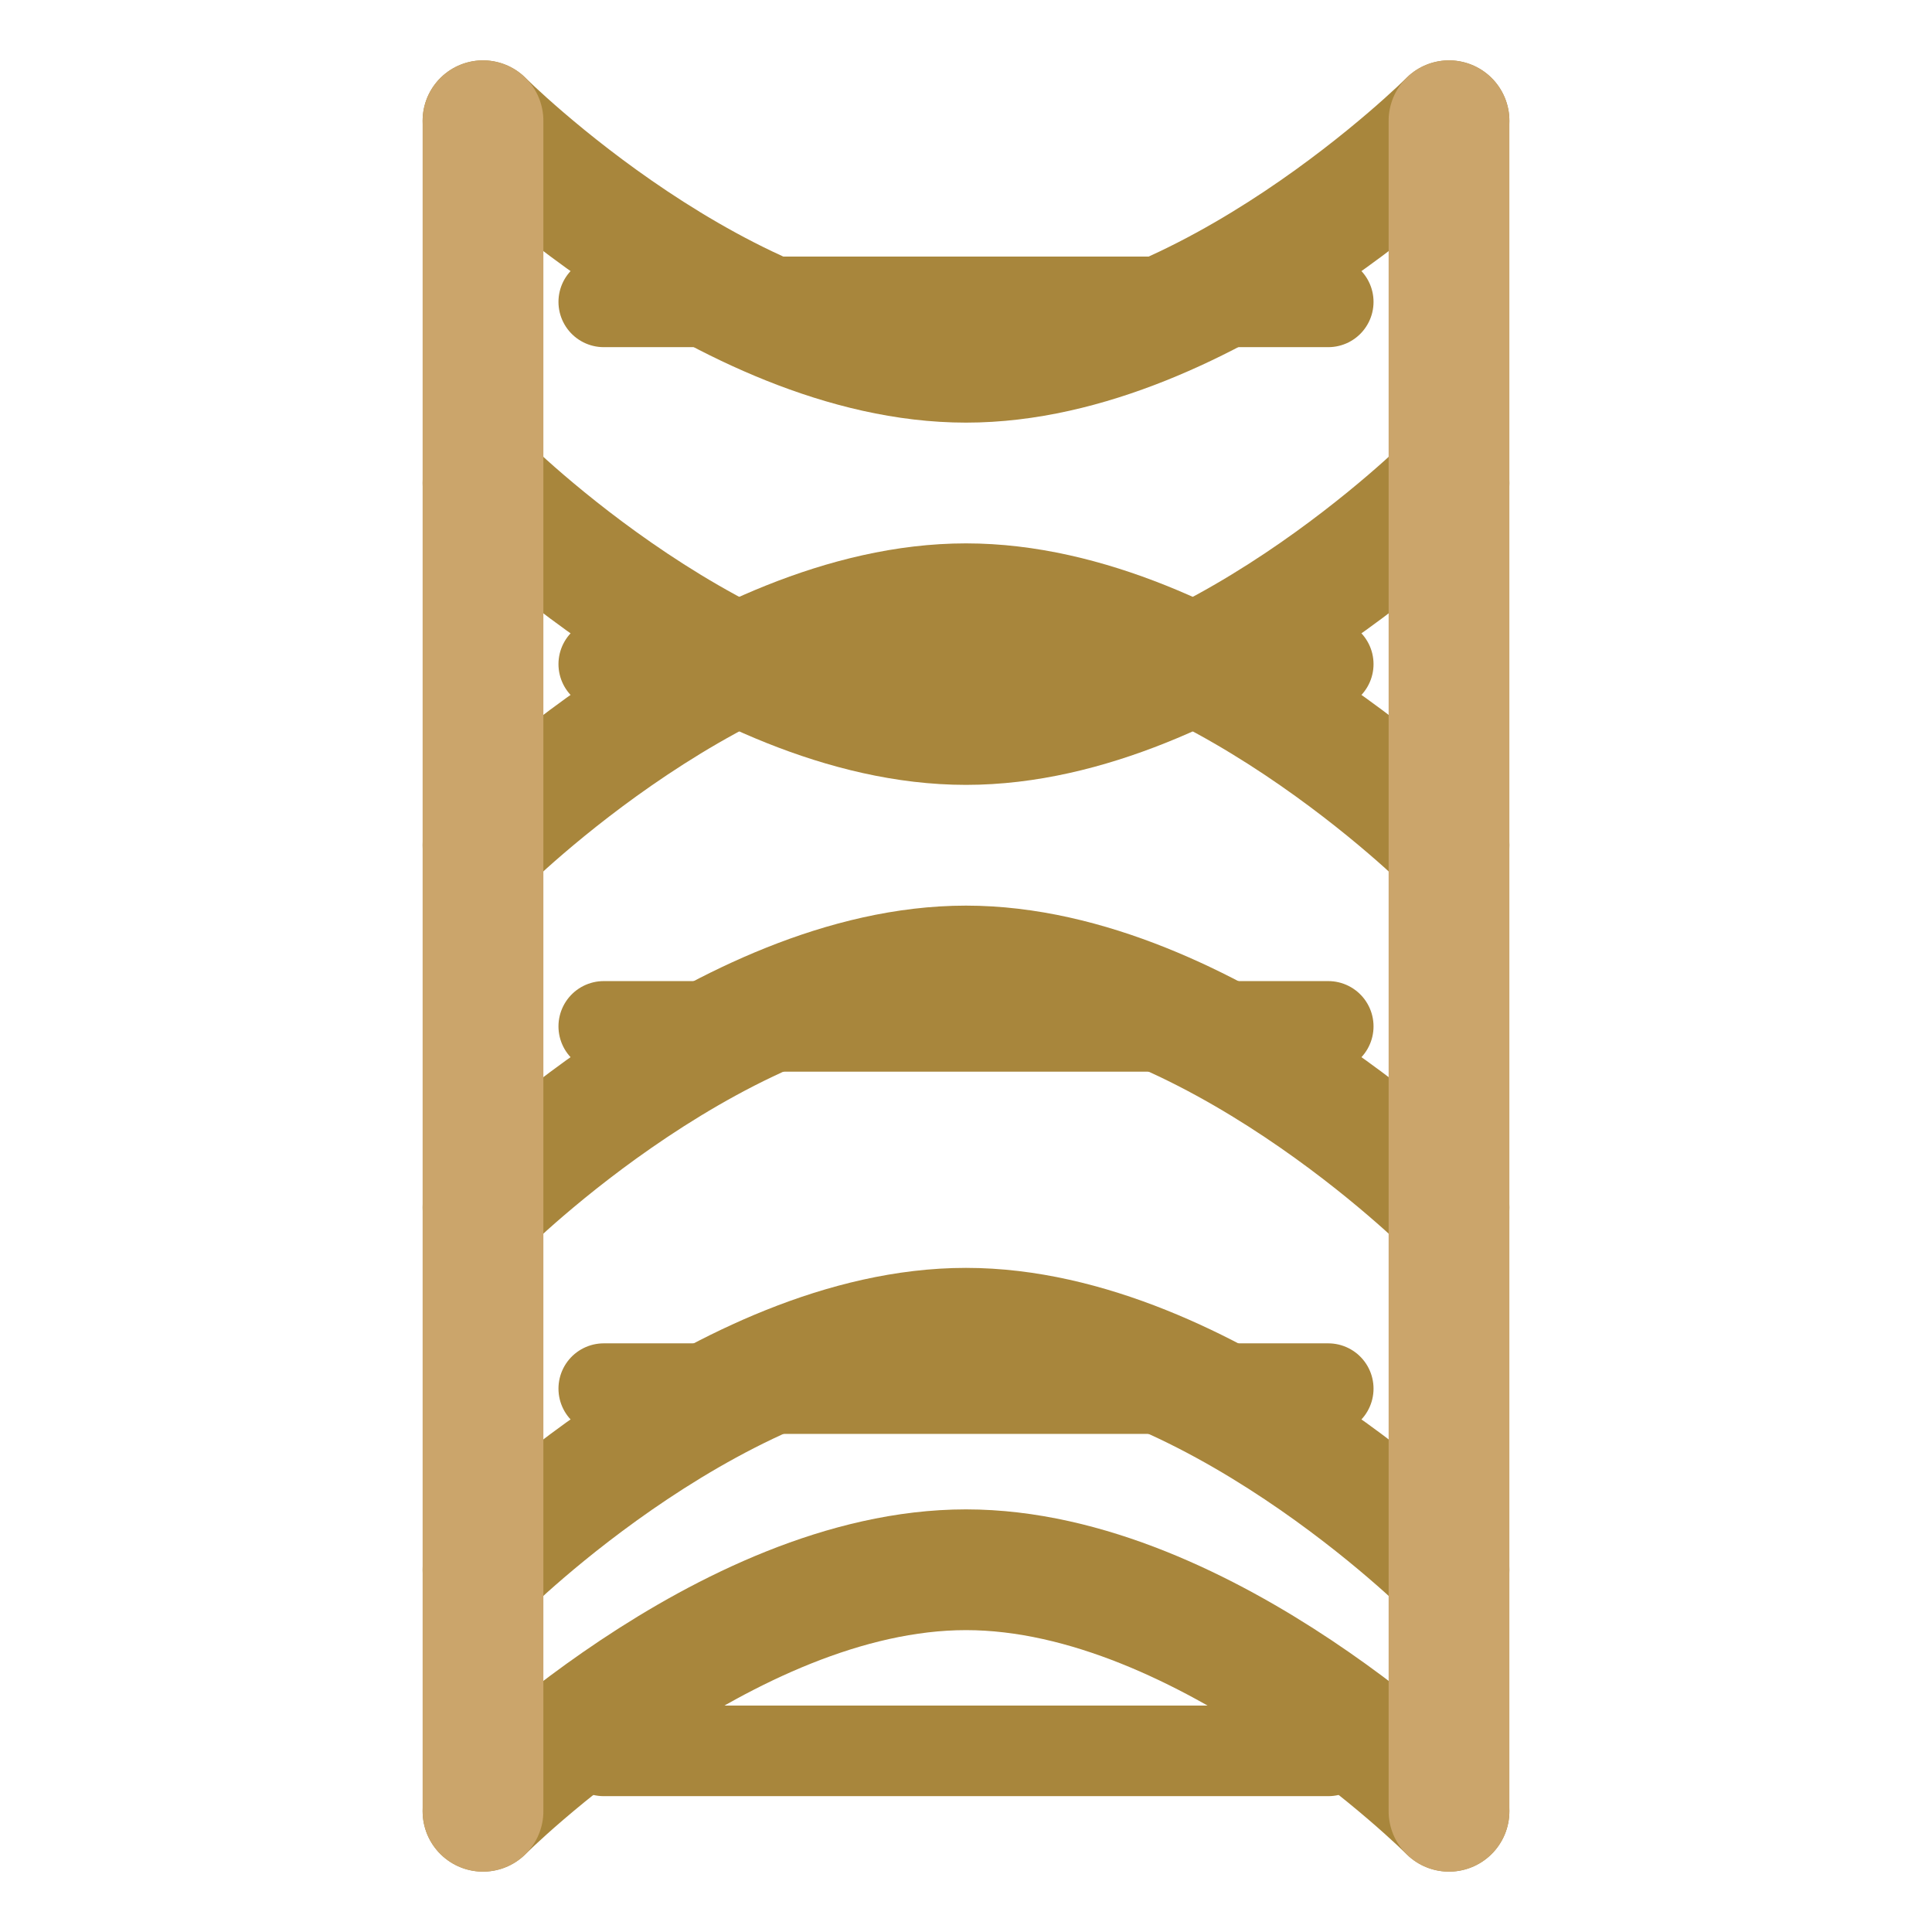
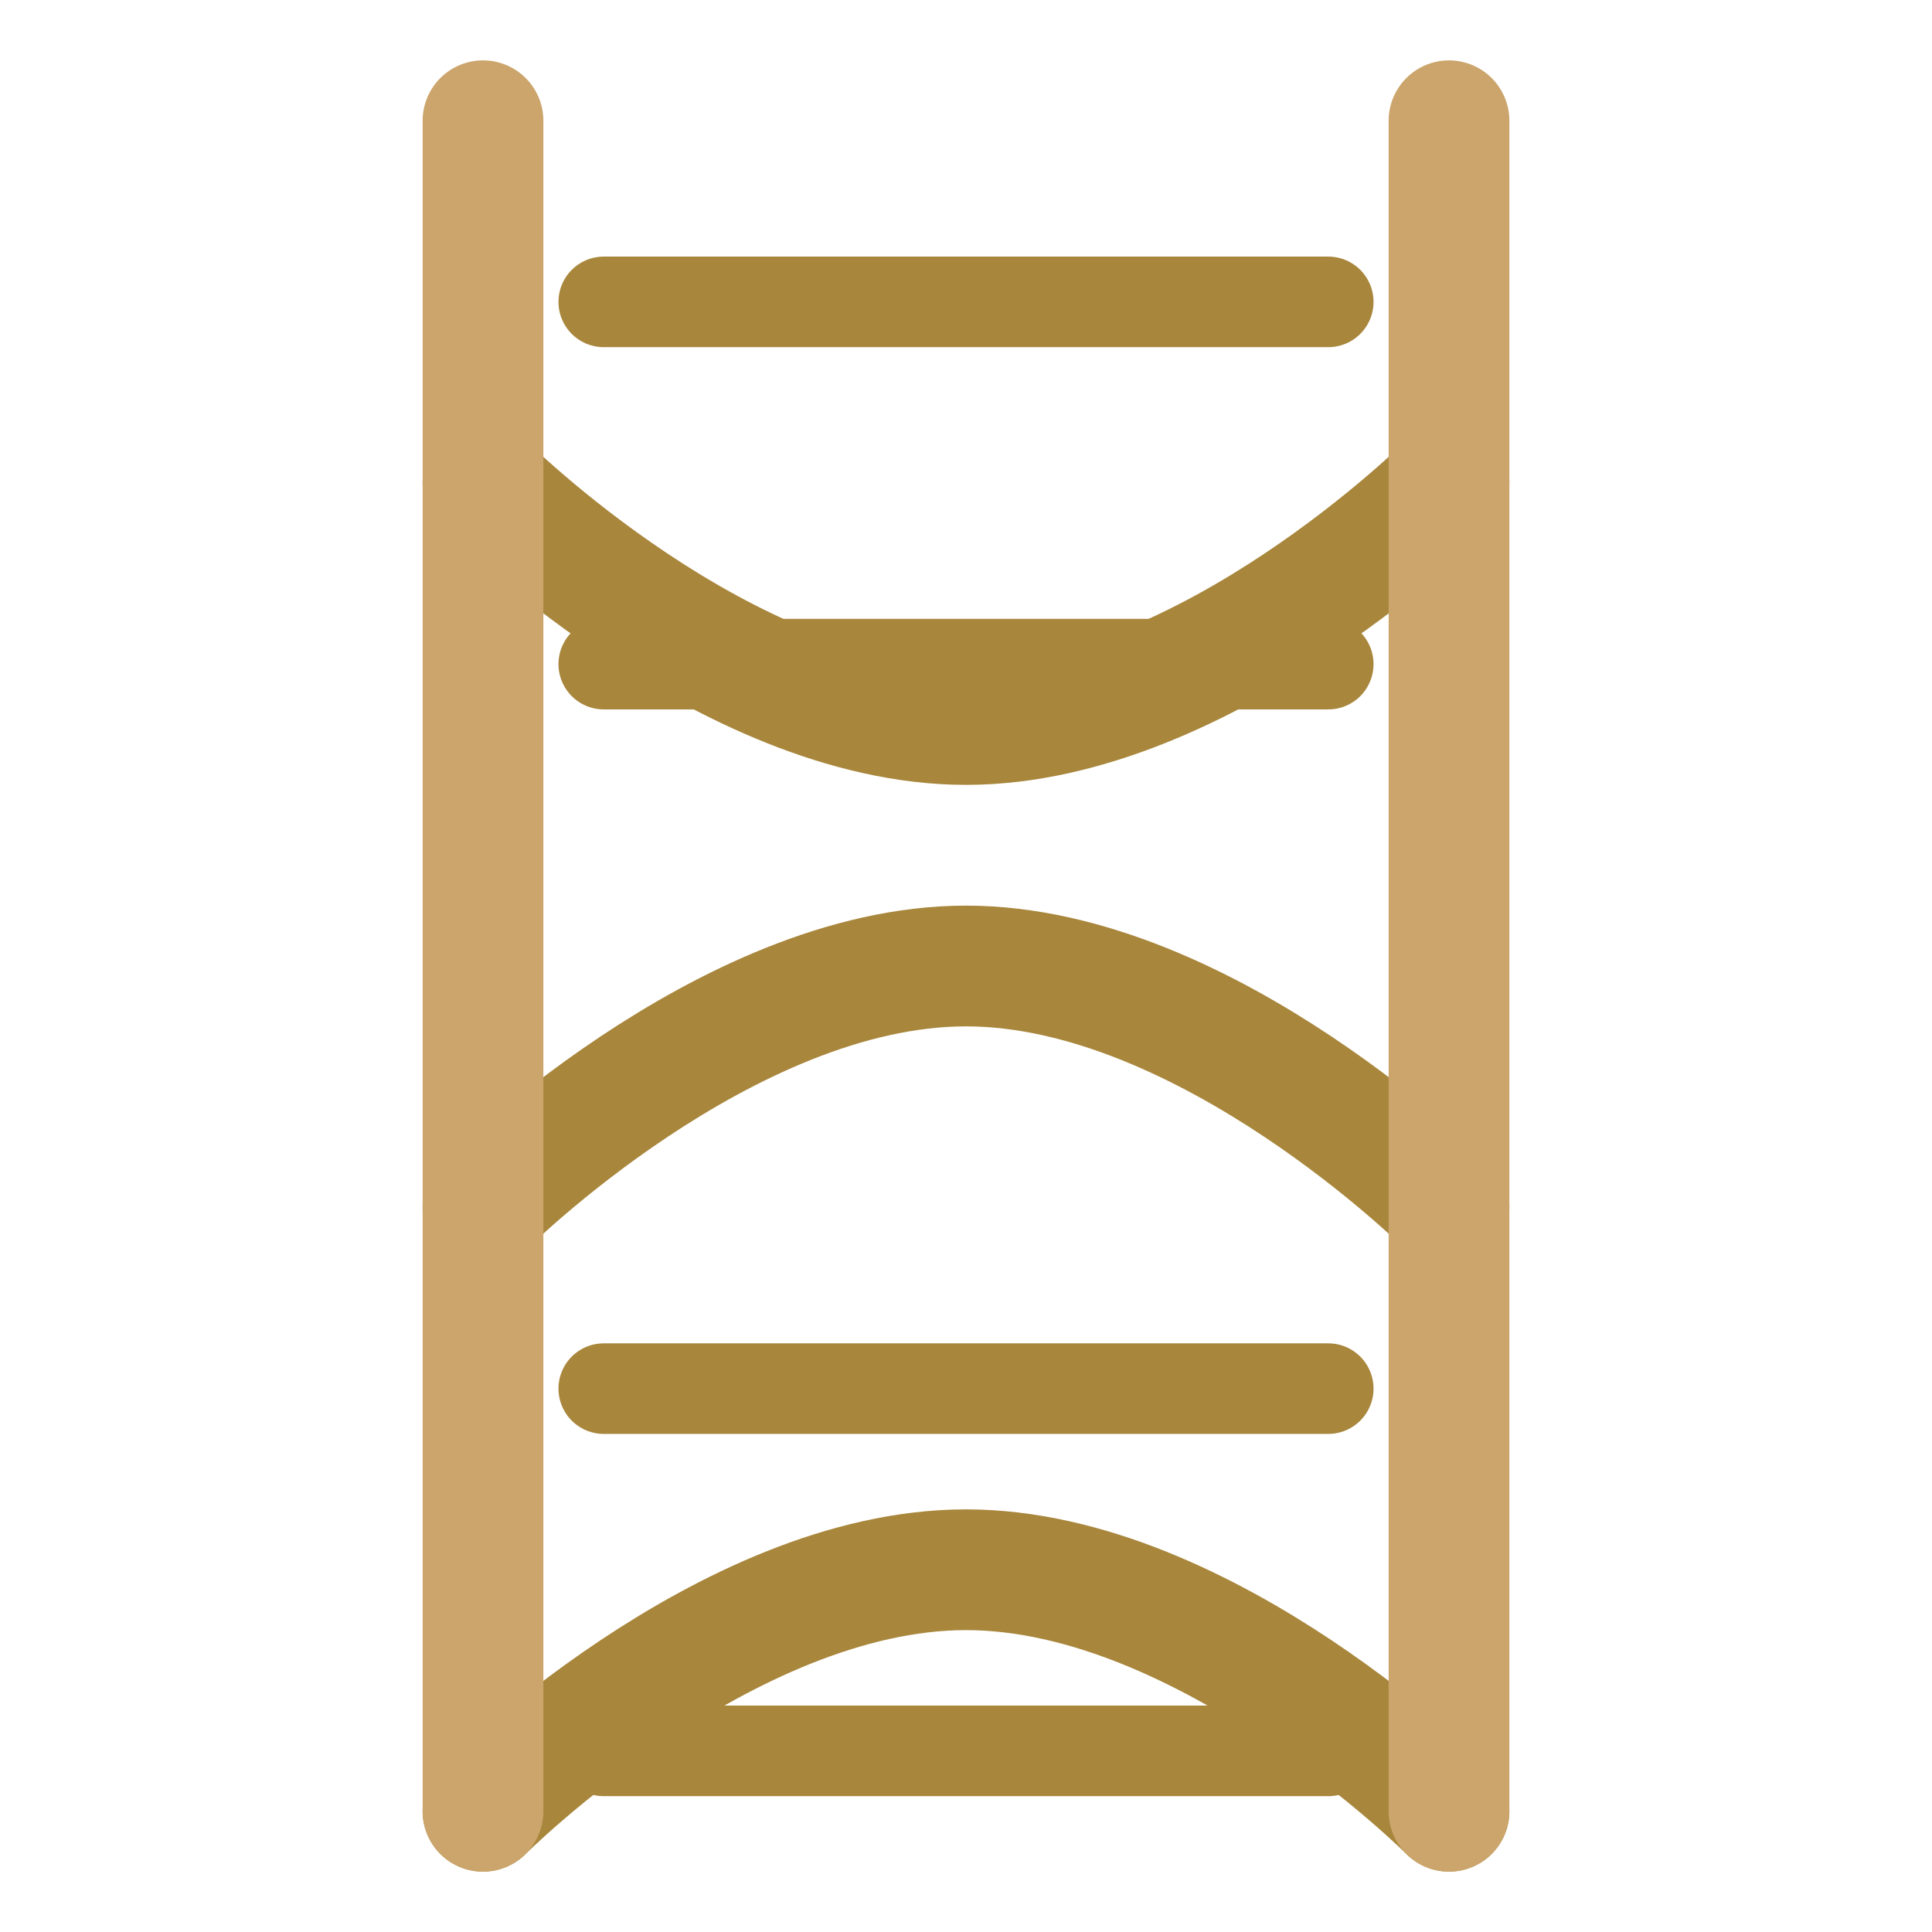
<svg xmlns="http://www.w3.org/2000/svg" viewBox="0 0 32 32" fill="none">
-   <path d="M8 2C8 2 12 6 16 6C20 6 24 2 24 2" stroke="#a8863c" stroke-width="2" stroke-linecap="round" />
  <path d="M8 8C8 8 12 12 16 12C20 12 24 8 24 8" stroke="#a8863c" stroke-width="2" stroke-linecap="round" />
-   <path d="M8 14C8 14 12 10 16 10C20 10 24 14 24 14" stroke="#a8863c" stroke-width="2" stroke-linecap="round" />
  <path d="M8 20C8 20 12 16 16 16C20 16 24 20 24 20" stroke="#a8863c" stroke-width="2" stroke-linecap="round" />
-   <path d="M8 26C8 26 12 22 16 22C20 22 24 26 24 26" stroke="#a8863c" stroke-width="2" stroke-linecap="round" />
  <path d="M8 30C8 30 12 26 16 26C20 26 24 30 24 30" stroke="#a8863c" stroke-width="2" stroke-linecap="round" />
  <path d="M8 2V30" stroke="#cba56b" stroke-width="2" stroke-linecap="round" />
  <path d="M24 2V30" stroke="#cba56b" stroke-width="2" stroke-linecap="round" />
  <line x1="10" y1="5" x2="22" y2="5" stroke="#a8863c" stroke-width="1.5" stroke-linecap="round" />
  <line x1="10" y1="11" x2="22" y2="11" stroke="#a8863c" stroke-width="1.5" stroke-linecap="round" />
-   <line x1="10" y1="17" x2="22" y2="17" stroke="#a8863c" stroke-width="1.5" stroke-linecap="round" />
  <line x1="10" y1="23" x2="22" y2="23" stroke="#a8863c" stroke-width="1.5" stroke-linecap="round" />
  <line x1="10" y1="29" x2="22" y2="29" stroke="#a8863c" stroke-width="1.5" stroke-linecap="round" />
</svg>